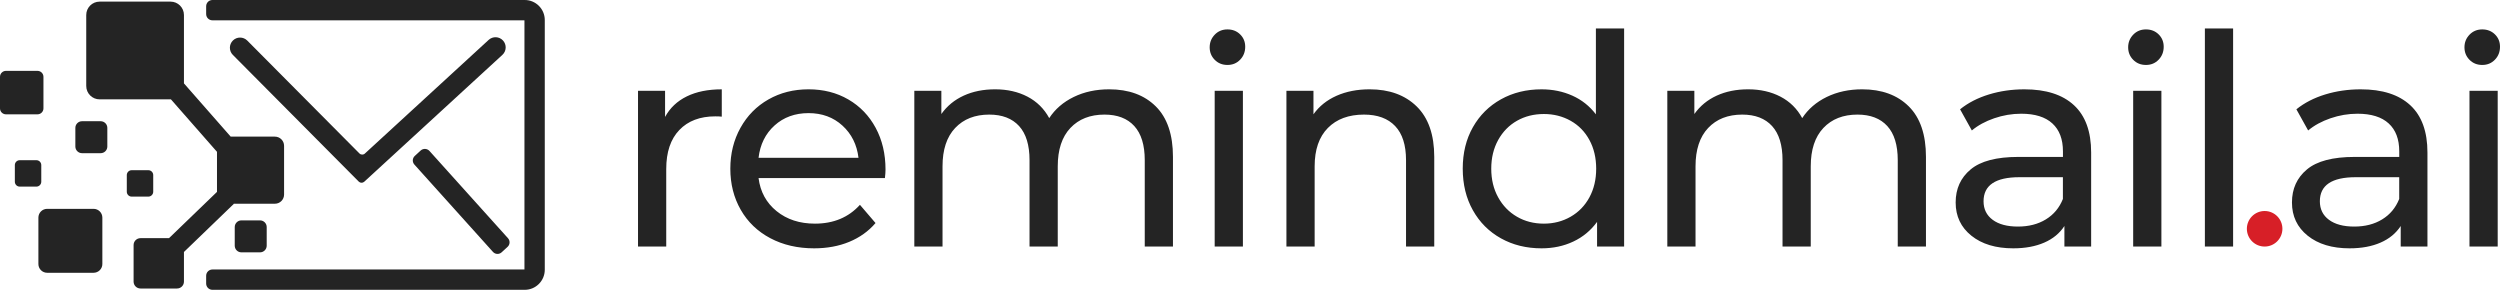
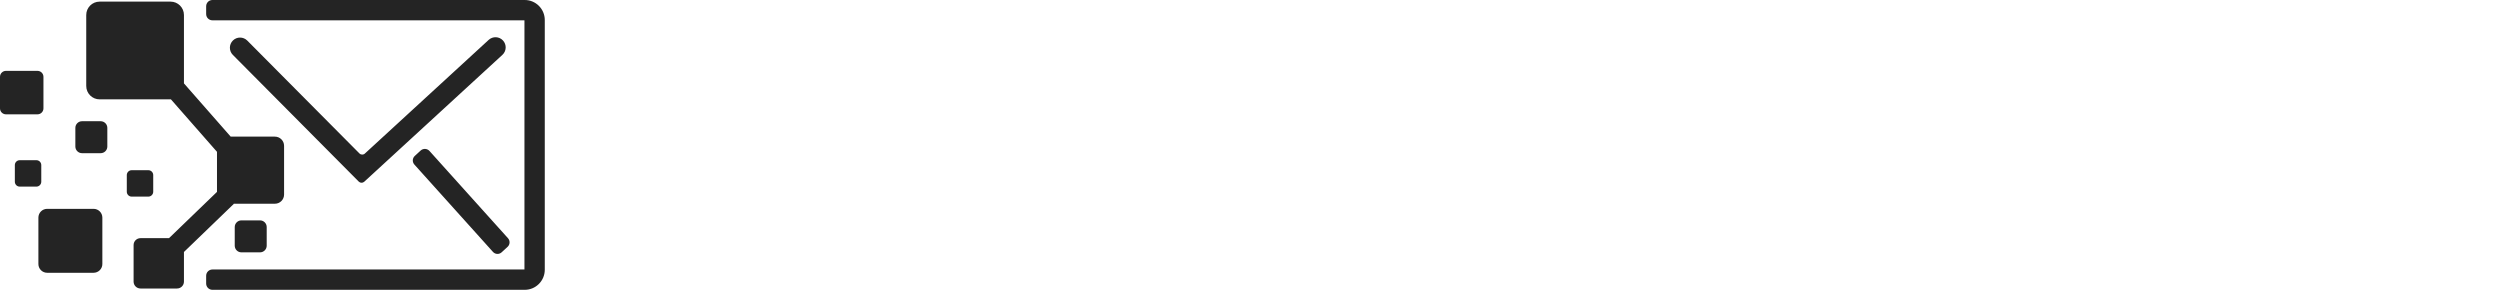
<svg xmlns="http://www.w3.org/2000/svg" width="190" height="23" viewBox="0 0 190 23" fill="none">
-   <path d="M52.198 7.325C52.927 6.967 53.813 6.789 54.855 6.789V8.866C54.737 8.851 54.572 8.843 54.364 8.843C53.202 8.843 52.289 9.189 51.628 9.882C50.965 10.574 50.634 11.56 50.634 12.842V18.739H48.489V6.9H50.545V8.888C50.917 8.203 51.468 7.682 52.198 7.325ZM67.254 13.535H57.65C57.783 14.577 58.241 15.415 59.023 16.048C59.805 16.681 60.776 16.997 61.937 16.997C63.351 16.997 64.491 16.521 65.355 15.567L66.54 16.951C66.004 17.577 65.336 18.053 64.541 18.381C63.744 18.71 62.854 18.873 61.871 18.873C60.621 18.873 59.511 18.616 58.542 18.102C57.574 17.589 56.826 16.87 56.298 15.947C55.768 15.023 55.505 13.98 55.505 12.819C55.505 11.672 55.762 10.638 56.276 9.714C56.789 8.79 57.497 8.072 58.398 7.559C59.298 7.046 60.315 6.788 61.447 6.788C62.579 6.788 63.588 7.044 64.474 7.559C65.359 8.072 66.052 8.792 66.55 9.714C67.049 10.638 67.299 11.695 67.299 12.886C67.299 13.051 67.284 13.266 67.254 13.535ZM58.866 9.536C58.173 10.161 57.768 10.981 57.65 11.992H65.245C65.126 10.994 64.719 10.18 64.028 9.547C63.335 8.913 62.475 8.597 61.448 8.597C60.422 8.597 59.558 8.911 58.866 9.536ZM87.838 8.084C88.709 8.948 89.145 10.229 89.145 11.926V18.739H87.001V12.172C87.001 11.025 86.736 10.161 86.208 9.581C85.679 9 84.924 8.709 83.941 8.709C82.853 8.709 81.989 9.048 81.349 9.726C80.709 10.404 80.389 11.375 80.389 12.641V18.739H78.244V12.172C78.244 11.025 77.98 10.161 77.452 9.581C76.922 9 76.167 8.709 75.184 8.709C74.097 8.709 73.233 9.048 72.593 9.726C71.952 10.404 71.632 11.375 71.632 12.641V18.739H69.488V6.9H71.543V8.665C71.975 8.054 72.541 7.59 73.241 7.268C73.94 6.948 74.737 6.788 75.631 6.788C76.555 6.788 77.373 6.974 78.088 7.345C78.802 7.718 79.353 8.261 79.741 8.977C80.188 8.292 80.809 7.756 81.606 7.368C82.402 6.981 83.299 6.788 84.297 6.788C85.787 6.789 86.967 7.221 87.838 8.084ZM92.32 4.547C92.064 4.288 91.935 3.971 91.935 3.597C91.935 3.222 92.064 2.902 92.32 2.635C92.577 2.369 92.898 2.235 93.286 2.235C93.674 2.235 93.996 2.362 94.251 2.613C94.508 2.866 94.636 3.179 94.636 3.553C94.636 3.942 94.508 4.27 94.251 4.536C93.995 4.804 93.674 4.936 93.286 4.936C92.9 4.936 92.577 4.807 92.32 4.547ZM92.316 6.9H94.461V18.739H92.316V6.9ZM107.674 8.095C108.56 8.966 109.003 10.244 109.003 11.926V18.739H106.858V12.172C106.858 11.025 106.583 10.161 106.032 9.581C105.481 9 104.692 8.709 103.664 8.709C102.503 8.709 101.587 9.048 100.917 9.726C100.248 10.404 99.913 11.375 99.913 12.641V18.739H97.768V6.9H99.823V8.686C100.256 8.076 100.84 7.607 101.576 7.279C102.314 6.952 103.151 6.788 104.09 6.788C105.591 6.789 106.787 7.224 107.674 8.095ZM123.433 2.165V18.739H121.377V16.864C120.9 17.519 120.297 18.018 119.567 18.36C118.838 18.703 118.033 18.873 117.156 18.873C116.009 18.873 114.981 18.621 114.072 18.114C113.164 17.608 112.453 16.897 111.939 15.98C111.425 15.065 111.168 14.011 111.168 12.819C111.168 11.628 111.424 10.579 111.939 9.67C112.452 8.762 113.164 8.054 114.072 7.548C114.98 7.042 116.008 6.789 117.156 6.789C118.005 6.789 118.786 6.95 119.501 7.27C120.216 7.59 120.811 8.063 121.288 8.688V2.165H123.433ZM119.366 16.472C119.977 16.122 120.453 15.631 120.796 14.997C121.139 14.364 121.31 13.639 121.31 12.819C121.31 12.001 121.138 11.274 120.796 10.641C120.453 10.007 119.977 9.52 119.366 9.178C118.756 8.835 118.078 8.665 117.334 8.665C116.575 8.665 115.893 8.836 115.291 9.178C114.687 9.521 114.21 10.009 113.86 10.641C113.511 11.274 113.335 11.999 113.335 12.819C113.335 13.639 113.509 14.364 113.86 14.997C114.21 15.631 114.687 16.122 115.291 16.472C115.894 16.822 116.575 16.997 117.334 16.997C118.079 16.997 118.756 16.822 119.366 16.472ZM145.066 8.084C145.937 8.948 146.373 10.229 146.373 11.926V18.739H144.229V12.172C144.229 11.025 143.964 10.161 143.436 9.581C142.906 9 142.151 8.709 141.168 8.709C140.081 8.709 139.217 9.048 138.577 9.726C137.937 10.404 137.617 11.375 137.617 12.641V18.739H135.472V12.172C135.472 11.025 135.207 10.161 134.679 9.581C134.15 9 133.395 8.709 132.412 8.709C131.325 8.709 130.46 9.048 129.82 9.726C129.18 10.404 128.86 11.375 128.86 12.641V18.739H126.716V6.9H128.771V8.665C129.203 8.054 129.769 7.59 130.469 7.268C131.168 6.948 131.965 6.788 132.859 6.788C133.783 6.788 134.601 6.974 135.315 7.345C136.03 7.718 136.581 8.261 136.968 8.977C137.415 8.292 138.037 7.756 138.833 7.368C139.63 6.981 140.527 6.788 141.525 6.788C143.014 6.789 144.195 7.221 145.066 8.084ZM157.62 7.995C158.491 8.8 158.927 9.998 158.927 11.591V18.739H156.895V17.176C156.537 17.727 156.028 18.148 155.365 18.437C154.701 18.727 153.915 18.873 153.008 18.873C151.682 18.873 150.622 18.553 149.825 17.913C149.028 17.273 148.63 16.431 148.63 15.389C148.63 14.346 149.009 13.509 149.77 12.876C150.528 12.242 151.736 11.926 153.389 11.926H156.784V11.502C156.784 10.579 156.516 9.872 155.98 9.381C155.444 8.889 154.654 8.643 153.613 8.643C152.913 8.643 152.227 8.759 151.558 8.989C150.888 9.22 150.322 9.529 149.86 9.915L148.966 8.307C149.576 7.815 150.306 7.44 151.155 7.179C152.005 6.919 152.905 6.789 153.857 6.789C155.494 6.789 156.749 7.19 157.62 7.995ZM155.486 16.673C156.082 16.309 156.514 15.791 156.781 15.12V13.467H153.475C151.659 13.467 150.75 14.078 150.75 15.298C150.75 15.894 150.981 16.364 151.443 16.706C151.905 17.049 152.545 17.219 153.364 17.219C154.183 17.22 154.89 17.038 155.486 16.673ZM162.125 4.547C161.868 4.288 161.74 3.971 161.74 3.597C161.74 3.222 161.868 2.902 162.125 2.635C162.382 2.369 162.703 2.235 163.091 2.235C163.478 2.235 163.801 2.362 164.056 2.613C164.313 2.866 164.441 3.179 164.441 3.553C164.441 3.942 164.313 4.27 164.056 4.536C163.8 4.804 163.478 4.936 163.091 4.936C162.703 4.936 162.382 4.807 162.125 4.547ZM162.121 6.9H164.266V18.739H162.121V6.9ZM167.571 2.165H169.716V18.739H167.571V2.165ZM183.179 7.995C184.05 8.8 184.486 9.998 184.486 11.591V18.739H182.454V17.176C182.096 17.727 181.587 18.148 180.924 18.437C180.261 18.727 179.475 18.873 178.567 18.873C177.241 18.873 176.181 18.553 175.384 17.913C174.587 17.273 174.189 16.431 174.189 15.389C174.189 14.346 174.568 13.509 175.329 12.876C176.088 12.242 177.295 11.926 178.948 11.926H182.343V11.502C182.343 10.579 182.076 9.872 181.539 9.381C181.003 8.889 180.213 8.643 179.172 8.643C178.473 8.643 177.786 8.759 177.117 8.989C176.447 9.22 175.881 9.529 175.419 9.915L174.525 8.307C175.135 7.815 175.865 7.44 176.714 7.179C177.564 6.919 178.464 6.789 179.416 6.789C181.053 6.789 182.308 7.19 183.179 7.995ZM181.045 16.673C181.641 16.309 182.073 15.791 182.34 15.12V13.467H179.034C177.218 13.467 176.309 14.078 176.309 15.298C176.309 15.894 176.54 16.364 177.002 16.706C177.464 17.049 178.104 17.219 178.924 17.219C179.742 17.22 180.45 17.038 181.045 16.673ZM187.684 4.547C187.427 4.288 187.299 3.971 187.299 3.597C187.299 3.222 187.427 2.902 187.684 2.635C187.941 2.369 188.262 2.235 188.65 2.235C189.037 2.235 189.36 2.362 189.615 2.613C189.872 2.866 190 3.179 190 3.553C190 3.942 189.872 4.27 189.615 4.536C189.359 4.804 189.037 4.936 188.65 4.936C188.262 4.936 187.941 4.807 187.684 4.547ZM187.68 6.9H189.825V18.739H187.68V6.9Z" fill="#242424" />
-   <path d="M173.463 17.387C173.463 16.642 172.858 16.037 172.113 16.037C171.367 16.037 170.762 16.642 170.762 17.387C170.762 18.133 171.367 18.738 172.113 18.738C172.858 18.738 173.463 18.133 173.463 17.387Z" fill="#D71F27" />
  <path d="M39.88 22.026H16.144C15.882 22.026 15.668 21.813 15.668 21.551V20.957C15.668 20.695 15.882 20.481 16.144 20.481H39.858V1.545H16.144C15.882 1.545 15.668 1.332 15.668 1.07V0.475C15.668 0.213 15.882 0 16.144 0H39.88C40.721 0 41.403 0.682 41.403 1.523V20.503C41.401 21.344 40.719 22.026 39.88 22.026ZM27.681 13.813L38.182 4.17C38.497 3.881 38.517 3.394 38.228 3.079C37.939 2.764 37.451 2.744 37.137 3.033L27.729 11.671C27.612 11.779 27.43 11.775 27.317 11.661L18.792 3.083C18.491 2.781 18.002 2.779 17.699 3.08C17.397 3.382 17.395 3.87 17.697 4.173L27.269 13.805C27.381 13.915 27.563 13.919 27.681 13.813ZM38.125 19.175L38.578 18.759C38.765 18.587 38.779 18.296 38.609 18.106L32.642 11.475C32.465 11.278 32.162 11.264 31.967 11.443L31.523 11.852C31.335 12.025 31.322 12.315 31.492 12.505L37.465 19.144C37.638 19.337 37.935 19.351 38.125 19.175ZM13.98 6.534V1.141C13.98 0.579 13.525 0.124 12.963 0.124H7.571C7.009 0.124 6.554 0.579 6.554 1.141V6.534C6.554 7.095 7.009 7.551 7.571 7.551H12.963C13.524 7.549 13.98 7.094 13.98 6.534ZM21.59 14.786V11.082C21.59 10.696 21.277 10.384 20.892 10.384H17.189C16.803 10.384 16.491 10.697 16.491 11.082V14.785C16.491 15.171 16.804 15.483 17.189 15.483H20.892C21.277 15.485 21.59 15.171 21.59 14.786ZM13.98 21.402V18.624C13.98 18.335 13.745 18.1 13.456 18.1H10.677C10.388 18.1 10.153 18.335 10.153 18.624V21.402C10.153 21.691 10.388 21.926 10.677 21.926H13.455C13.745 21.926 13.98 21.691 13.98 21.402ZM3.302 8.237V5.838C3.302 5.588 3.099 5.386 2.849 5.386H0.452C0.203 5.386 0 5.588 0 5.838V8.237C0 8.486 0.203 8.689 0.452 8.689H2.851C3.099 8.689 3.302 8.486 3.302 8.237ZM7.779 20.065V16.538C7.779 16.171 7.48 15.872 7.113 15.872H3.584C3.217 15.872 2.918 16.171 2.918 16.538V20.065C2.918 20.433 3.217 20.731 3.584 20.731H7.112C7.48 20.73 7.779 20.433 7.779 20.065ZM8.157 11.136V9.719C8.157 9.44 7.93 9.213 7.65 9.213H6.234C5.954 9.213 5.727 9.44 5.727 9.719V11.136C5.727 11.416 5.954 11.642 6.234 11.642H7.65C7.93 11.642 8.157 11.416 8.157 11.136ZM20.269 18.672V17.255C20.269 16.976 20.042 16.749 19.763 16.749H18.346C18.067 16.749 17.84 16.976 17.84 17.255V18.672C17.84 18.951 18.067 19.178 18.346 19.178H19.763C20.042 19.178 20.269 18.951 20.269 18.672ZM11.645 14.572V13.306C11.645 13.101 11.479 12.935 11.274 12.935H10.008C9.803 12.935 9.637 13.101 9.637 13.306V14.572C9.637 14.777 9.803 14.943 10.008 14.943H11.274C11.479 14.942 11.645 14.775 11.645 14.572ZM3.137 13.811V12.546C3.137 12.341 2.971 12.175 2.766 12.175H1.499C1.294 12.175 1.128 12.341 1.128 12.546V13.811C1.128 14.017 1.294 14.183 1.499 14.183H2.764C2.97 14.183 3.137 14.017 3.137 13.811ZM17.767 15.498L16.695 14.387L12.4 18.529L13.472 19.64L17.767 15.498ZM17.811 10.701L13.517 5.81L12.357 6.829L16.651 11.721L17.811 10.701Z" fill="#242424" />
</svg>